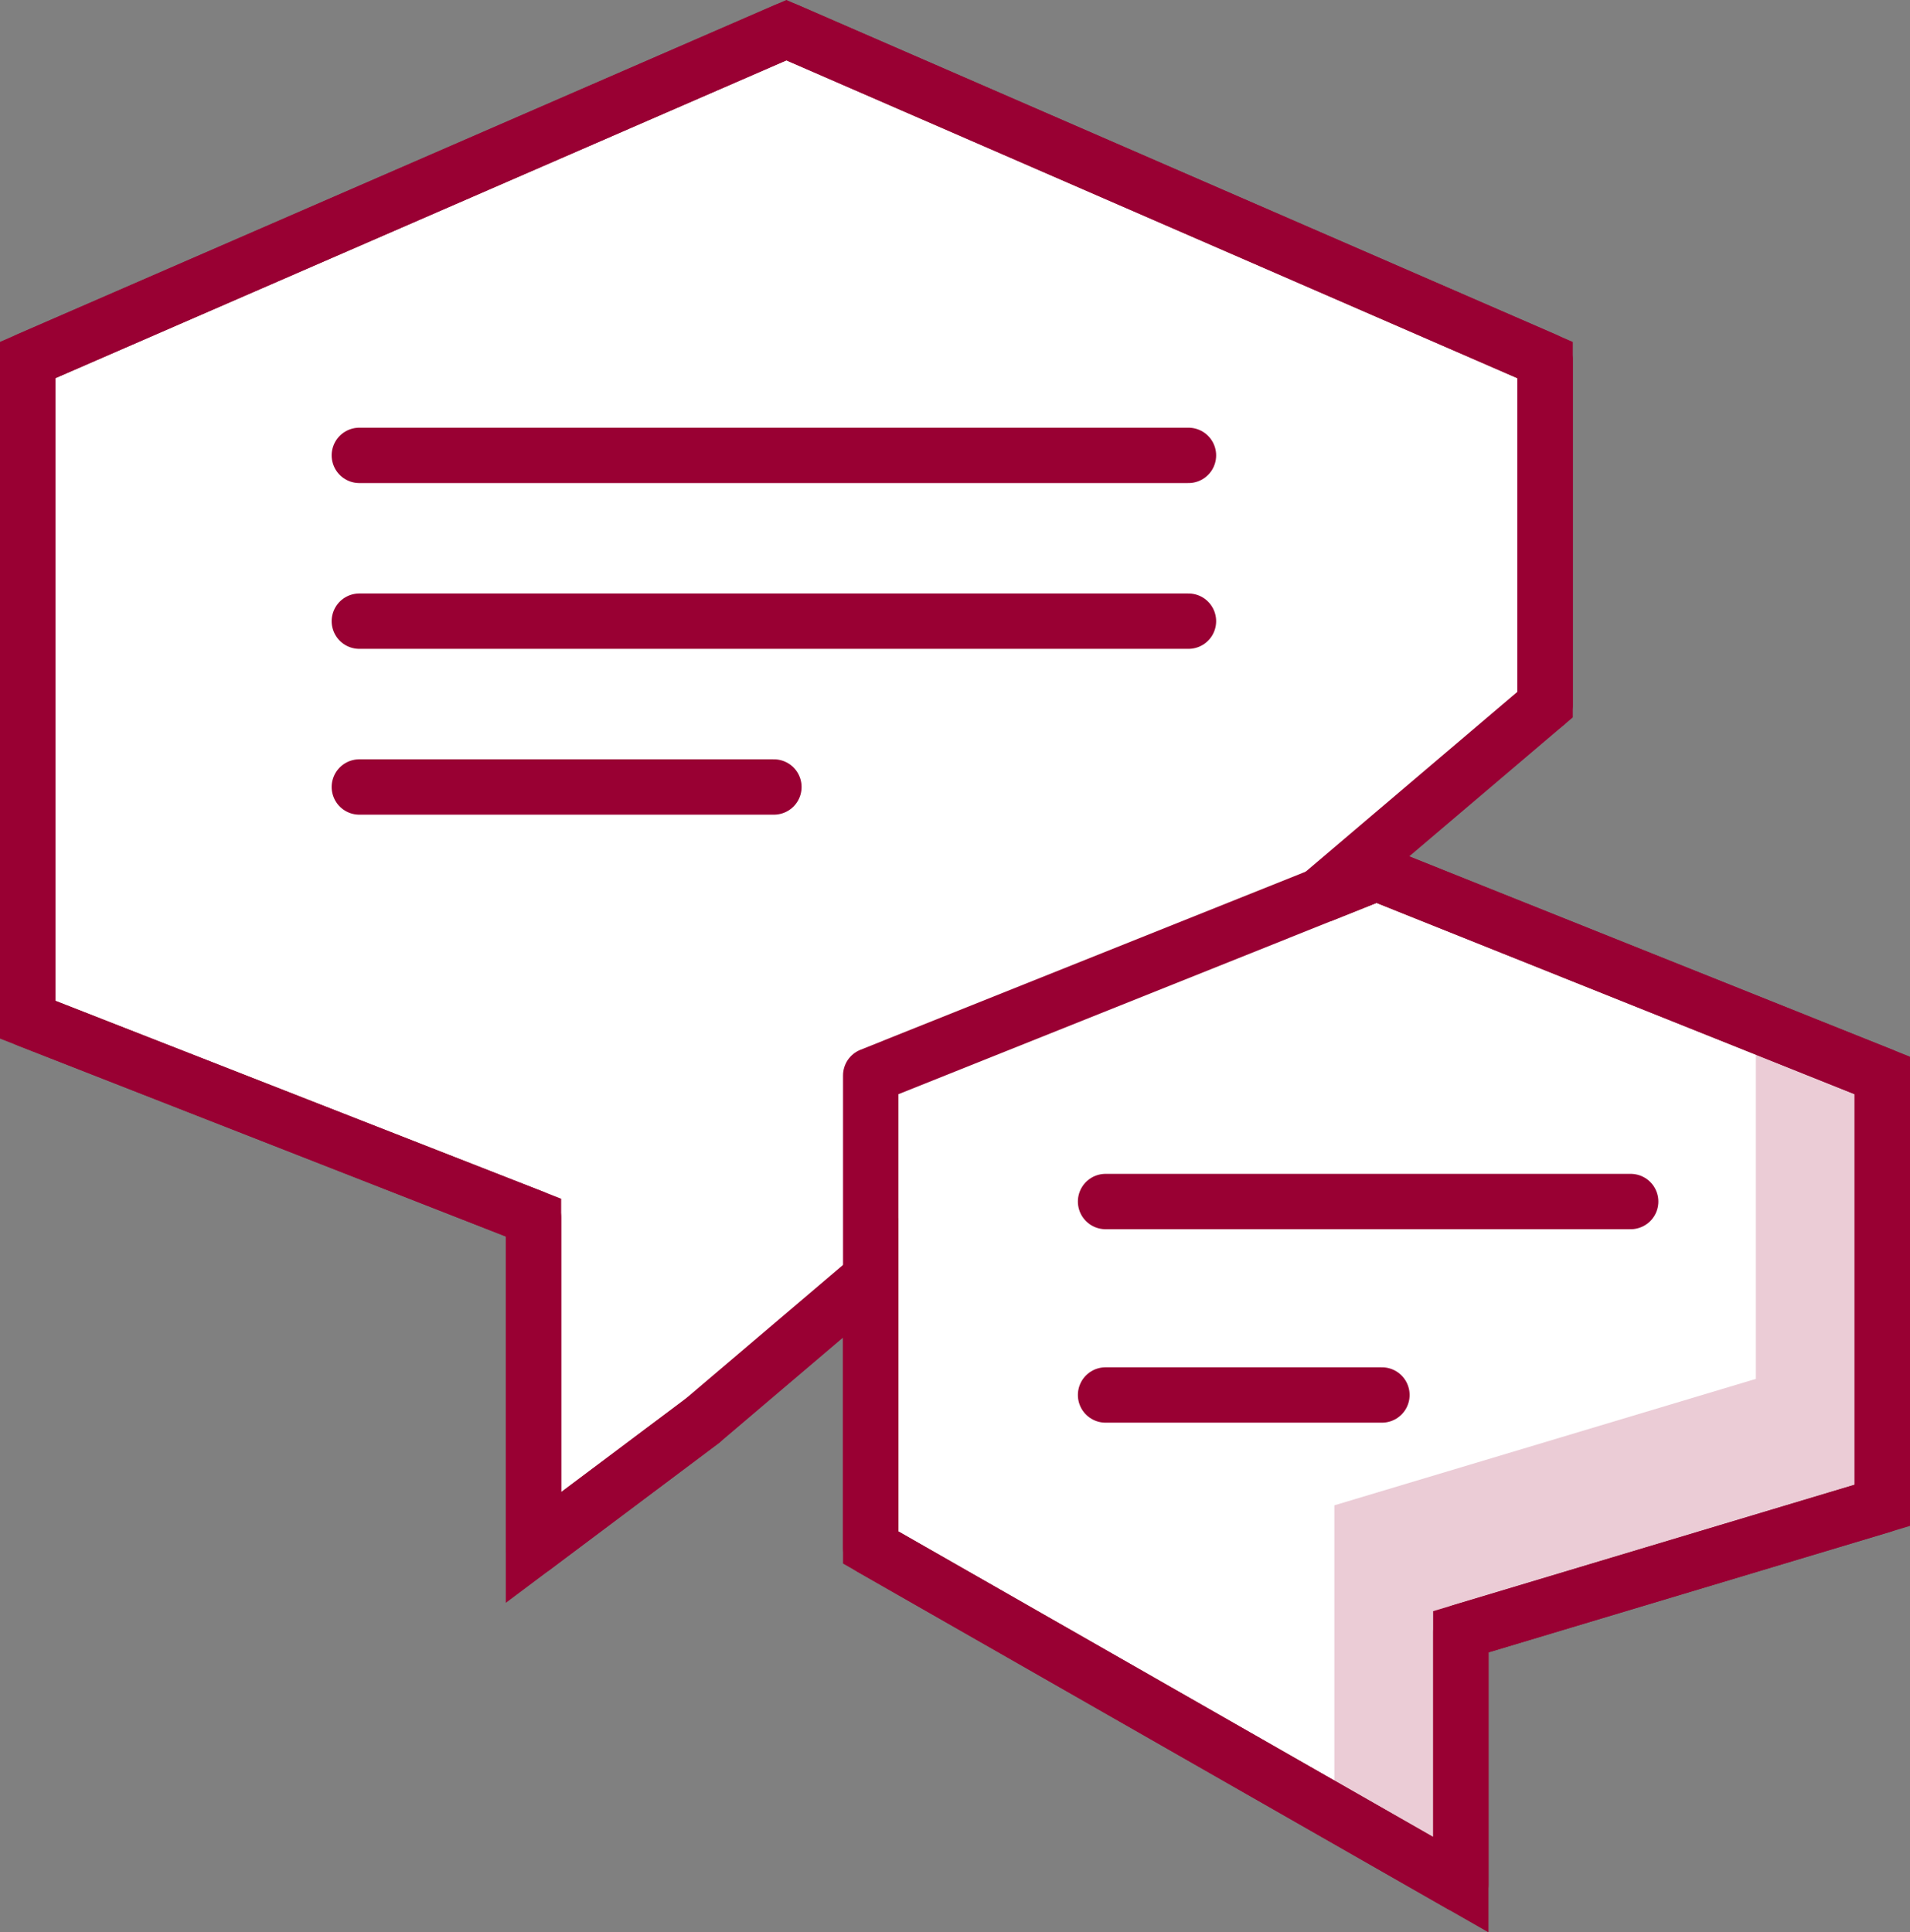
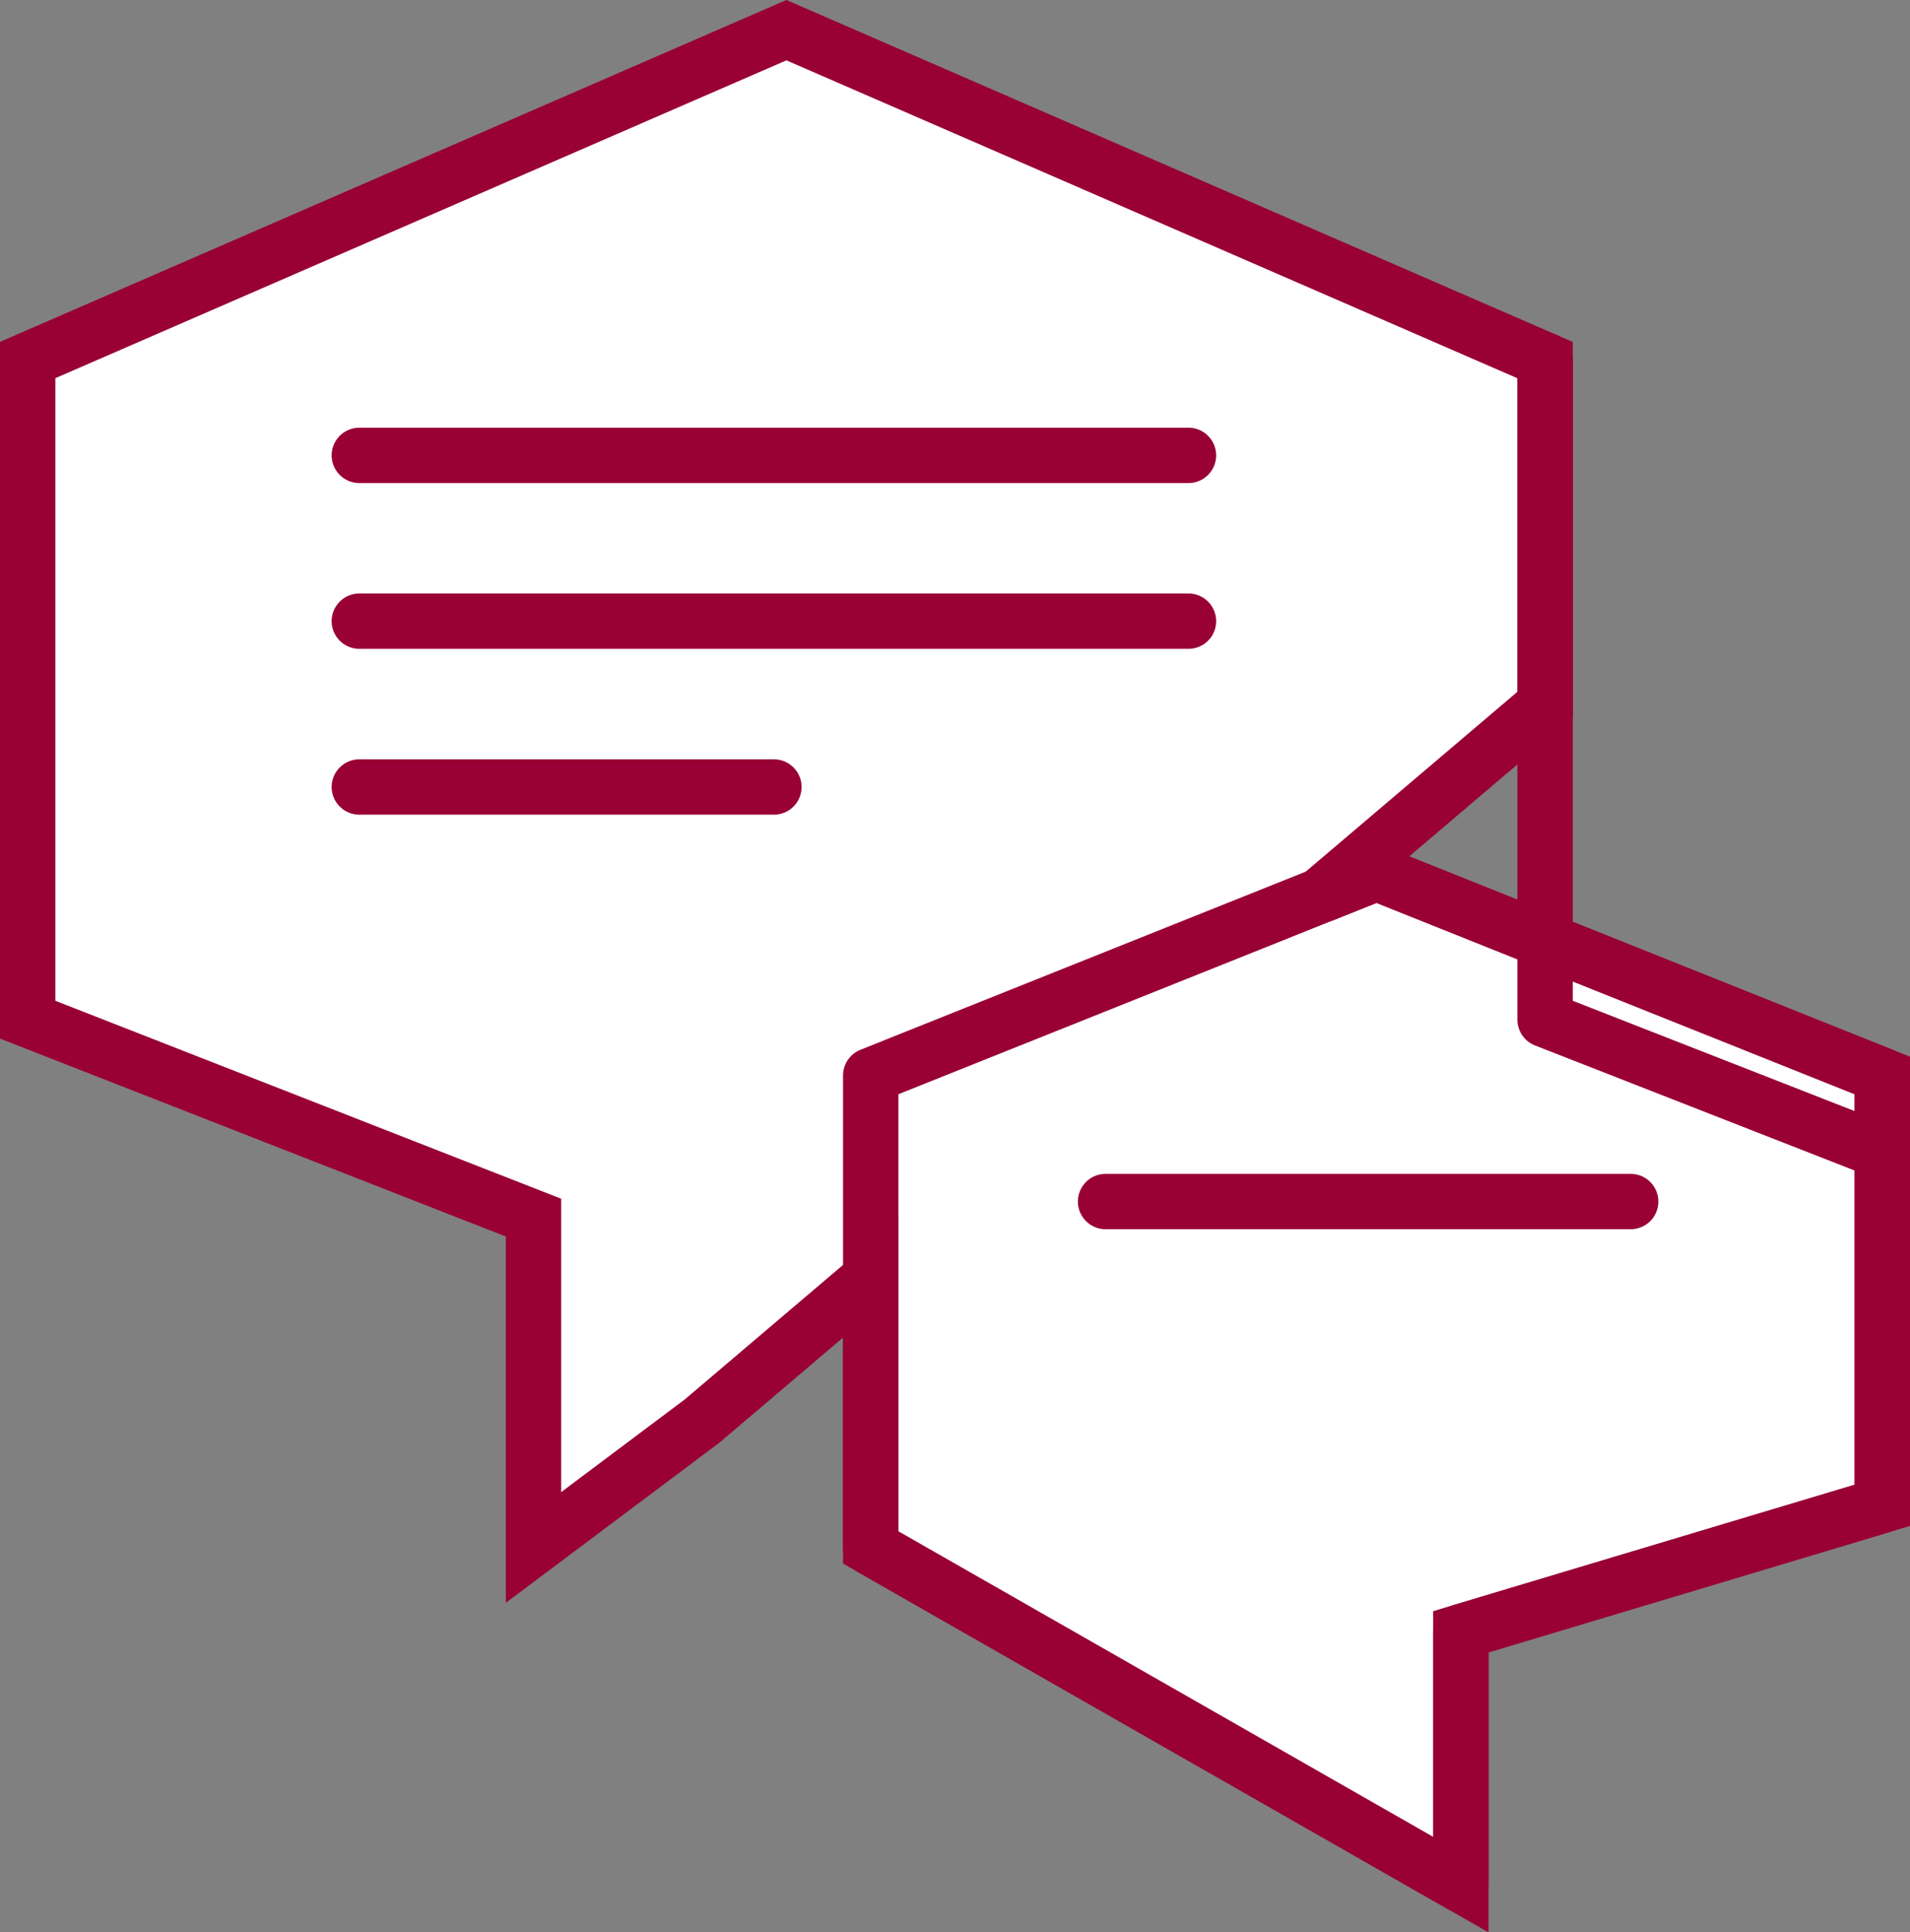
<svg xmlns="http://www.w3.org/2000/svg" width="69" height="69.813" viewBox="0 0 69 69.813">
  <rect x="0" y="0" width="69" height="69.813" fill="#808080" stroke="none" />
  <g id="ICON" transform="translate(-201.5 -2681.91)">
    <g id="Background_Color" data-name="Background Color" transform="translate(202.5 2683)">
      <path id="Pfad_7406" data-name="Pfad 7406" d="M251.227,2713.454l-2.03.812,8.121-6.9v-12.446L229.909,2683,202.5,2694.917v23.833l18.273,7.151v11.917l6.091-4.568,6.091-5.177v9.745L254.273,2750v-9.137l15.227-4.568v-15.53Z" transform="translate(-202.5 -2683)" fill="#fff" stroke="#903" stroke-width="2" />
    </g>
    <g id="Shadow_Color" data-name="Shadow Color" transform="translate(249.705 2718.937)" opacity="0.2">
-       <path id="Pfad_7407" data-name="Pfad 7407" d="M218,2723.252l4.568,2.611v-9.136l15.227-4.568v-15.531l-4.568-1.828v12.79L218,2712.158Z" transform="translate(-218 -2694.8)" fill="#903" />
-     </g>
+       </g>
    <g id="Stroke_Color" data-name="Stroke Color" transform="translate(202.5 2683)">
-       <path id="Pfad_7408" data-name="Pfad 7408" d="M257.318,2707.363v-12.446L229.909,2683,202.5,2694.917v23.833l18.273,7.151v11.917l6.091-4.568" transform="translate(-202.5 -2683)" fill="none" stroke="#903" stroke-linecap="round" stroke-linejoin="round" stroke-width="2" />
+       <path id="Pfad_7408" data-name="Pfad 7408" d="M257.318,2707.363v-12.446v23.833l18.273,7.151v11.917l6.091-4.568" transform="translate(-202.5 -2683)" fill="none" stroke="#903" stroke-linecap="round" stroke-linejoin="round" stroke-width="2" />
      <path id="Pfad_7409" data-name="Pfad 7409" d="M212.5,2700.311,230.773,2693l18.273,7.311v15.53l-15.227,4.568v9.137L212.5,2717.364Z" transform="translate(-182.045 -2662.545)" fill="none" stroke="#903" stroke-linecap="round" stroke-linejoin="round" stroke-width="2" />
      <line id="Linie_202" data-name="Linie 202" x2="18.97" transform="translate(38.939 42.32)" fill="none" stroke="#903" stroke-linecap="round" stroke-linejoin="round" stroke-width="2" />
-       <line id="Linie_203" data-name="Linie 203" x2="9.984" transform="translate(38.939 49.309)" fill="none" stroke="#903" stroke-linecap="round" stroke-linejoin="round" stroke-width="2" />
      <line id="Linie_204" data-name="Linie 204" x2="29.953" transform="translate(11.981 21.352)" fill="none" stroke="#903" stroke-linecap="round" stroke-linejoin="round" stroke-width="2" />
      <line id="Linie_205" data-name="Linie 205" x2="29.953" transform="translate(11.981 15.362)" fill="none" stroke="#903" stroke-linecap="round" stroke-linejoin="round" stroke-width="2" />
      <line id="Linie_206" data-name="Linie 206" x2="14.977" transform="translate(11.981 27.343)" fill="none" stroke="#903" stroke-linecap="round" stroke-linejoin="round" stroke-width="2" />
    </g>
  </g>
</svg>